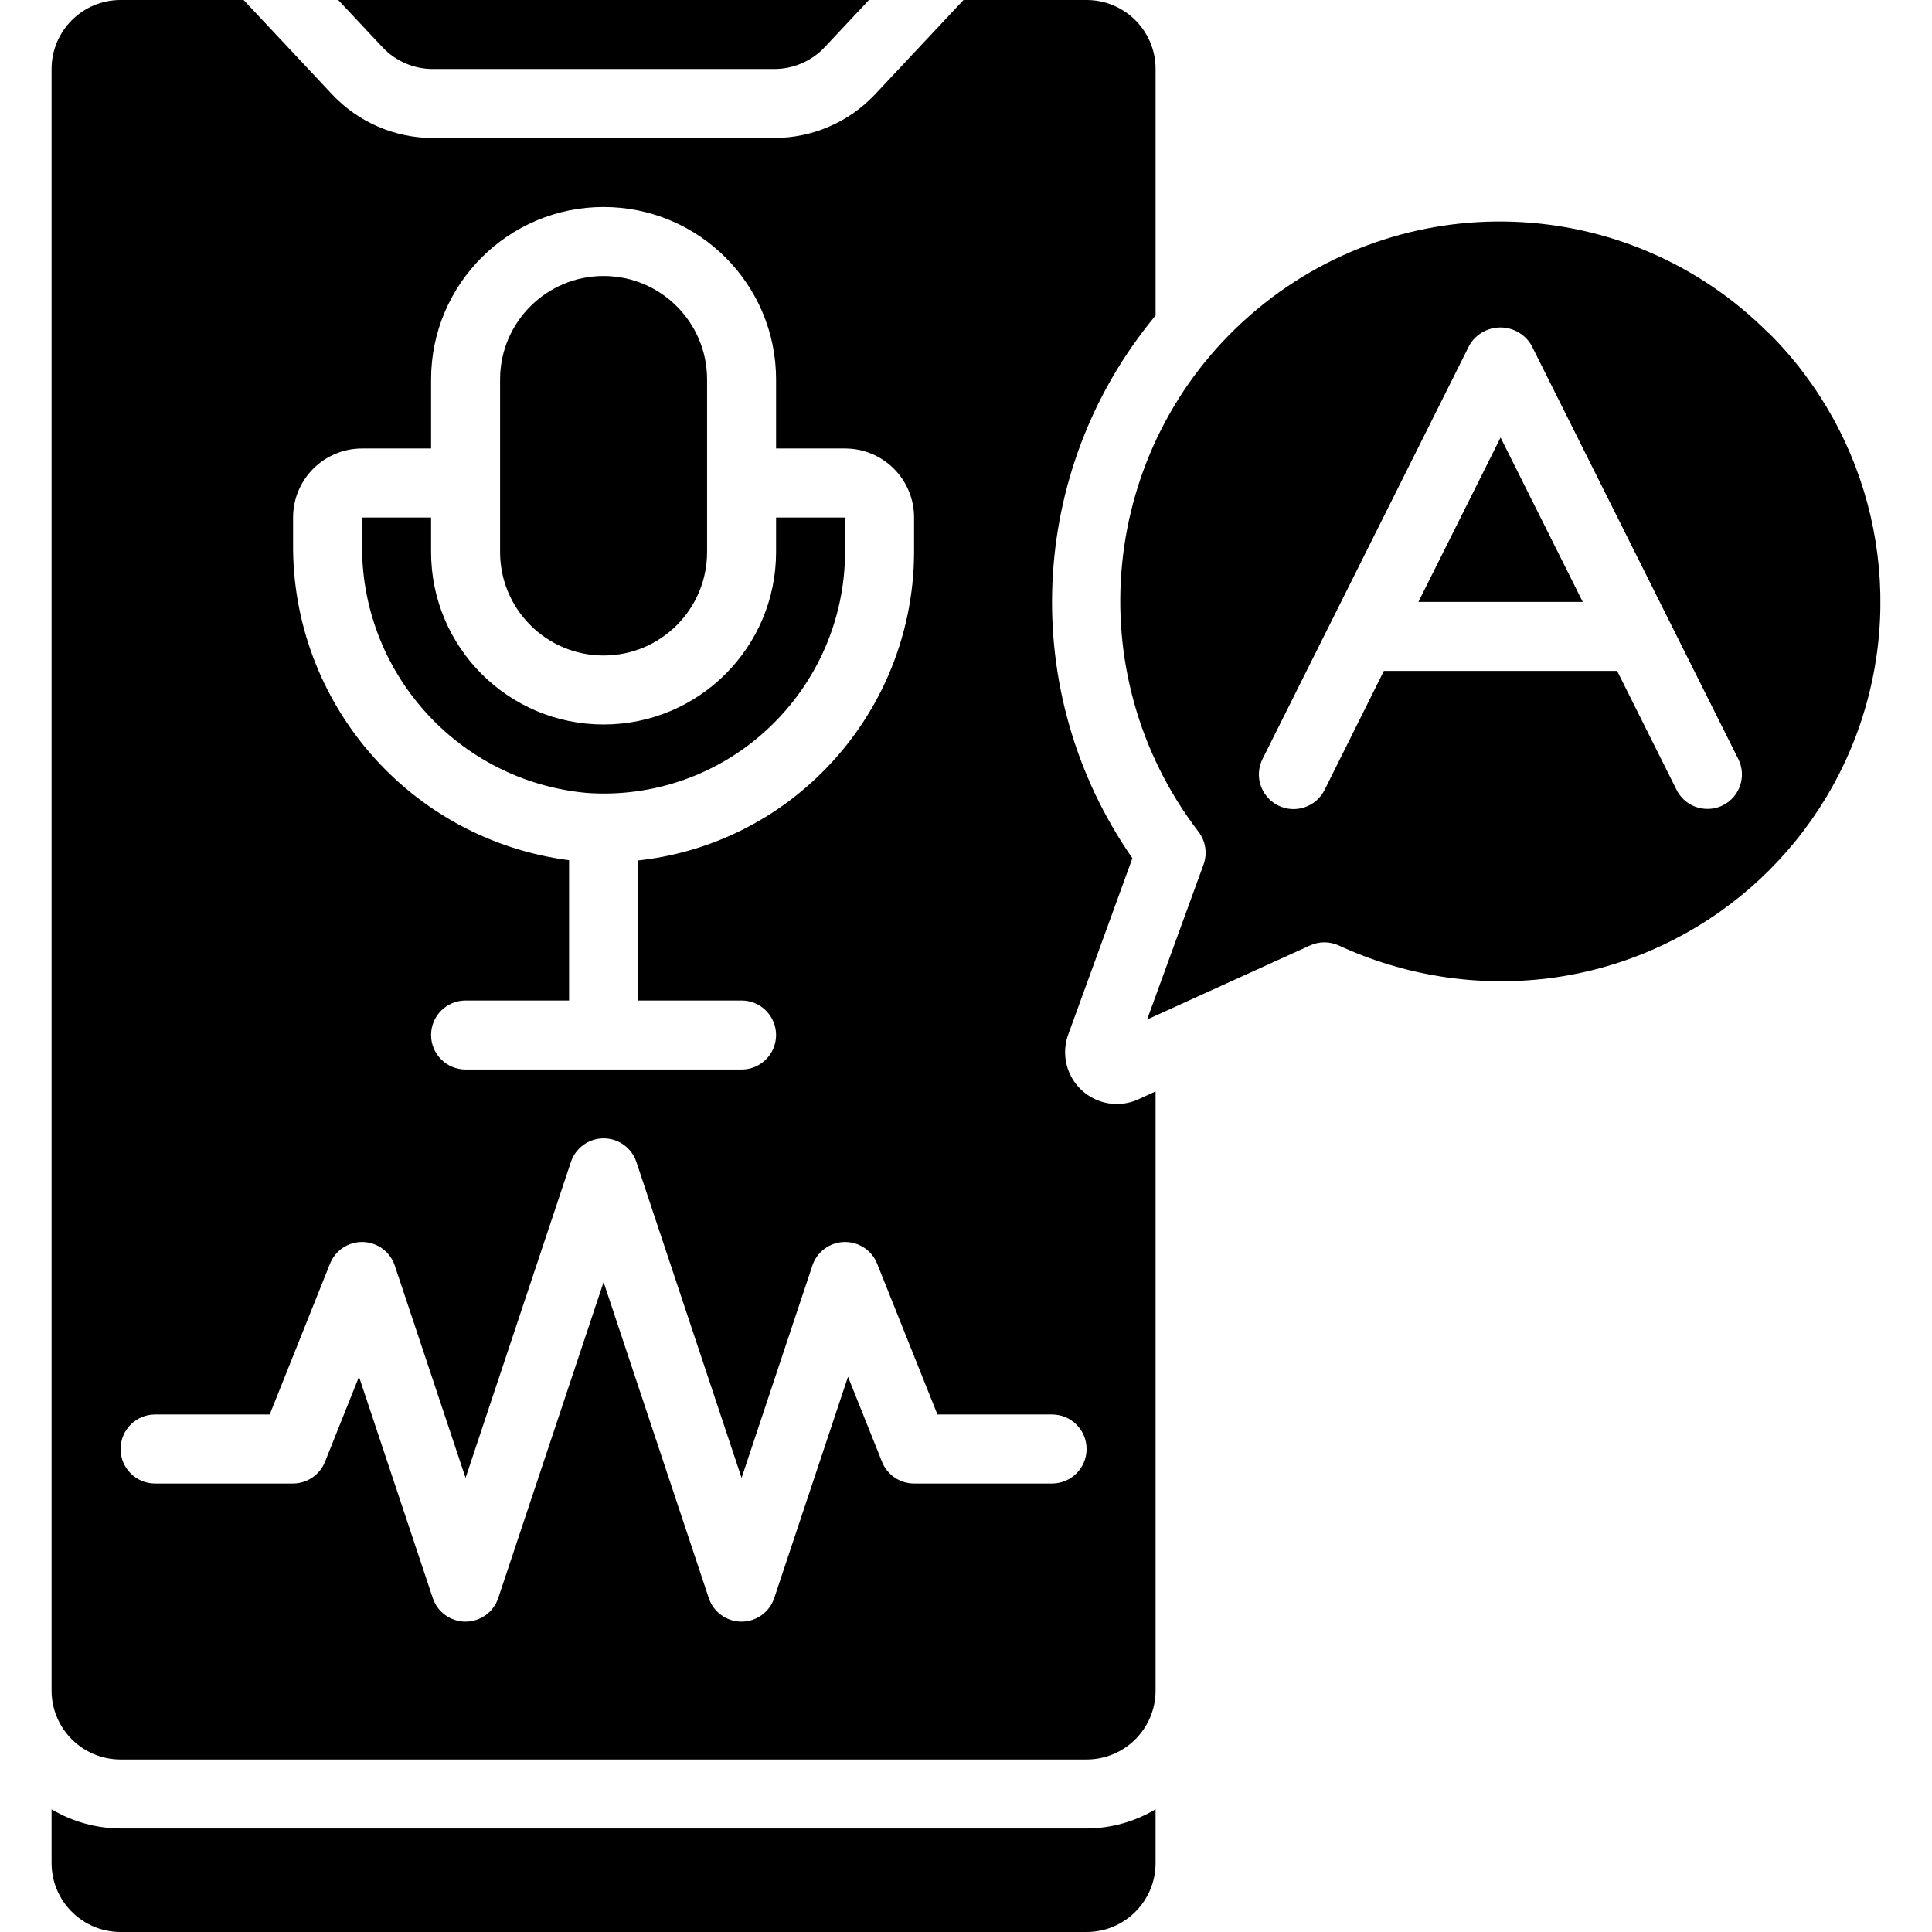
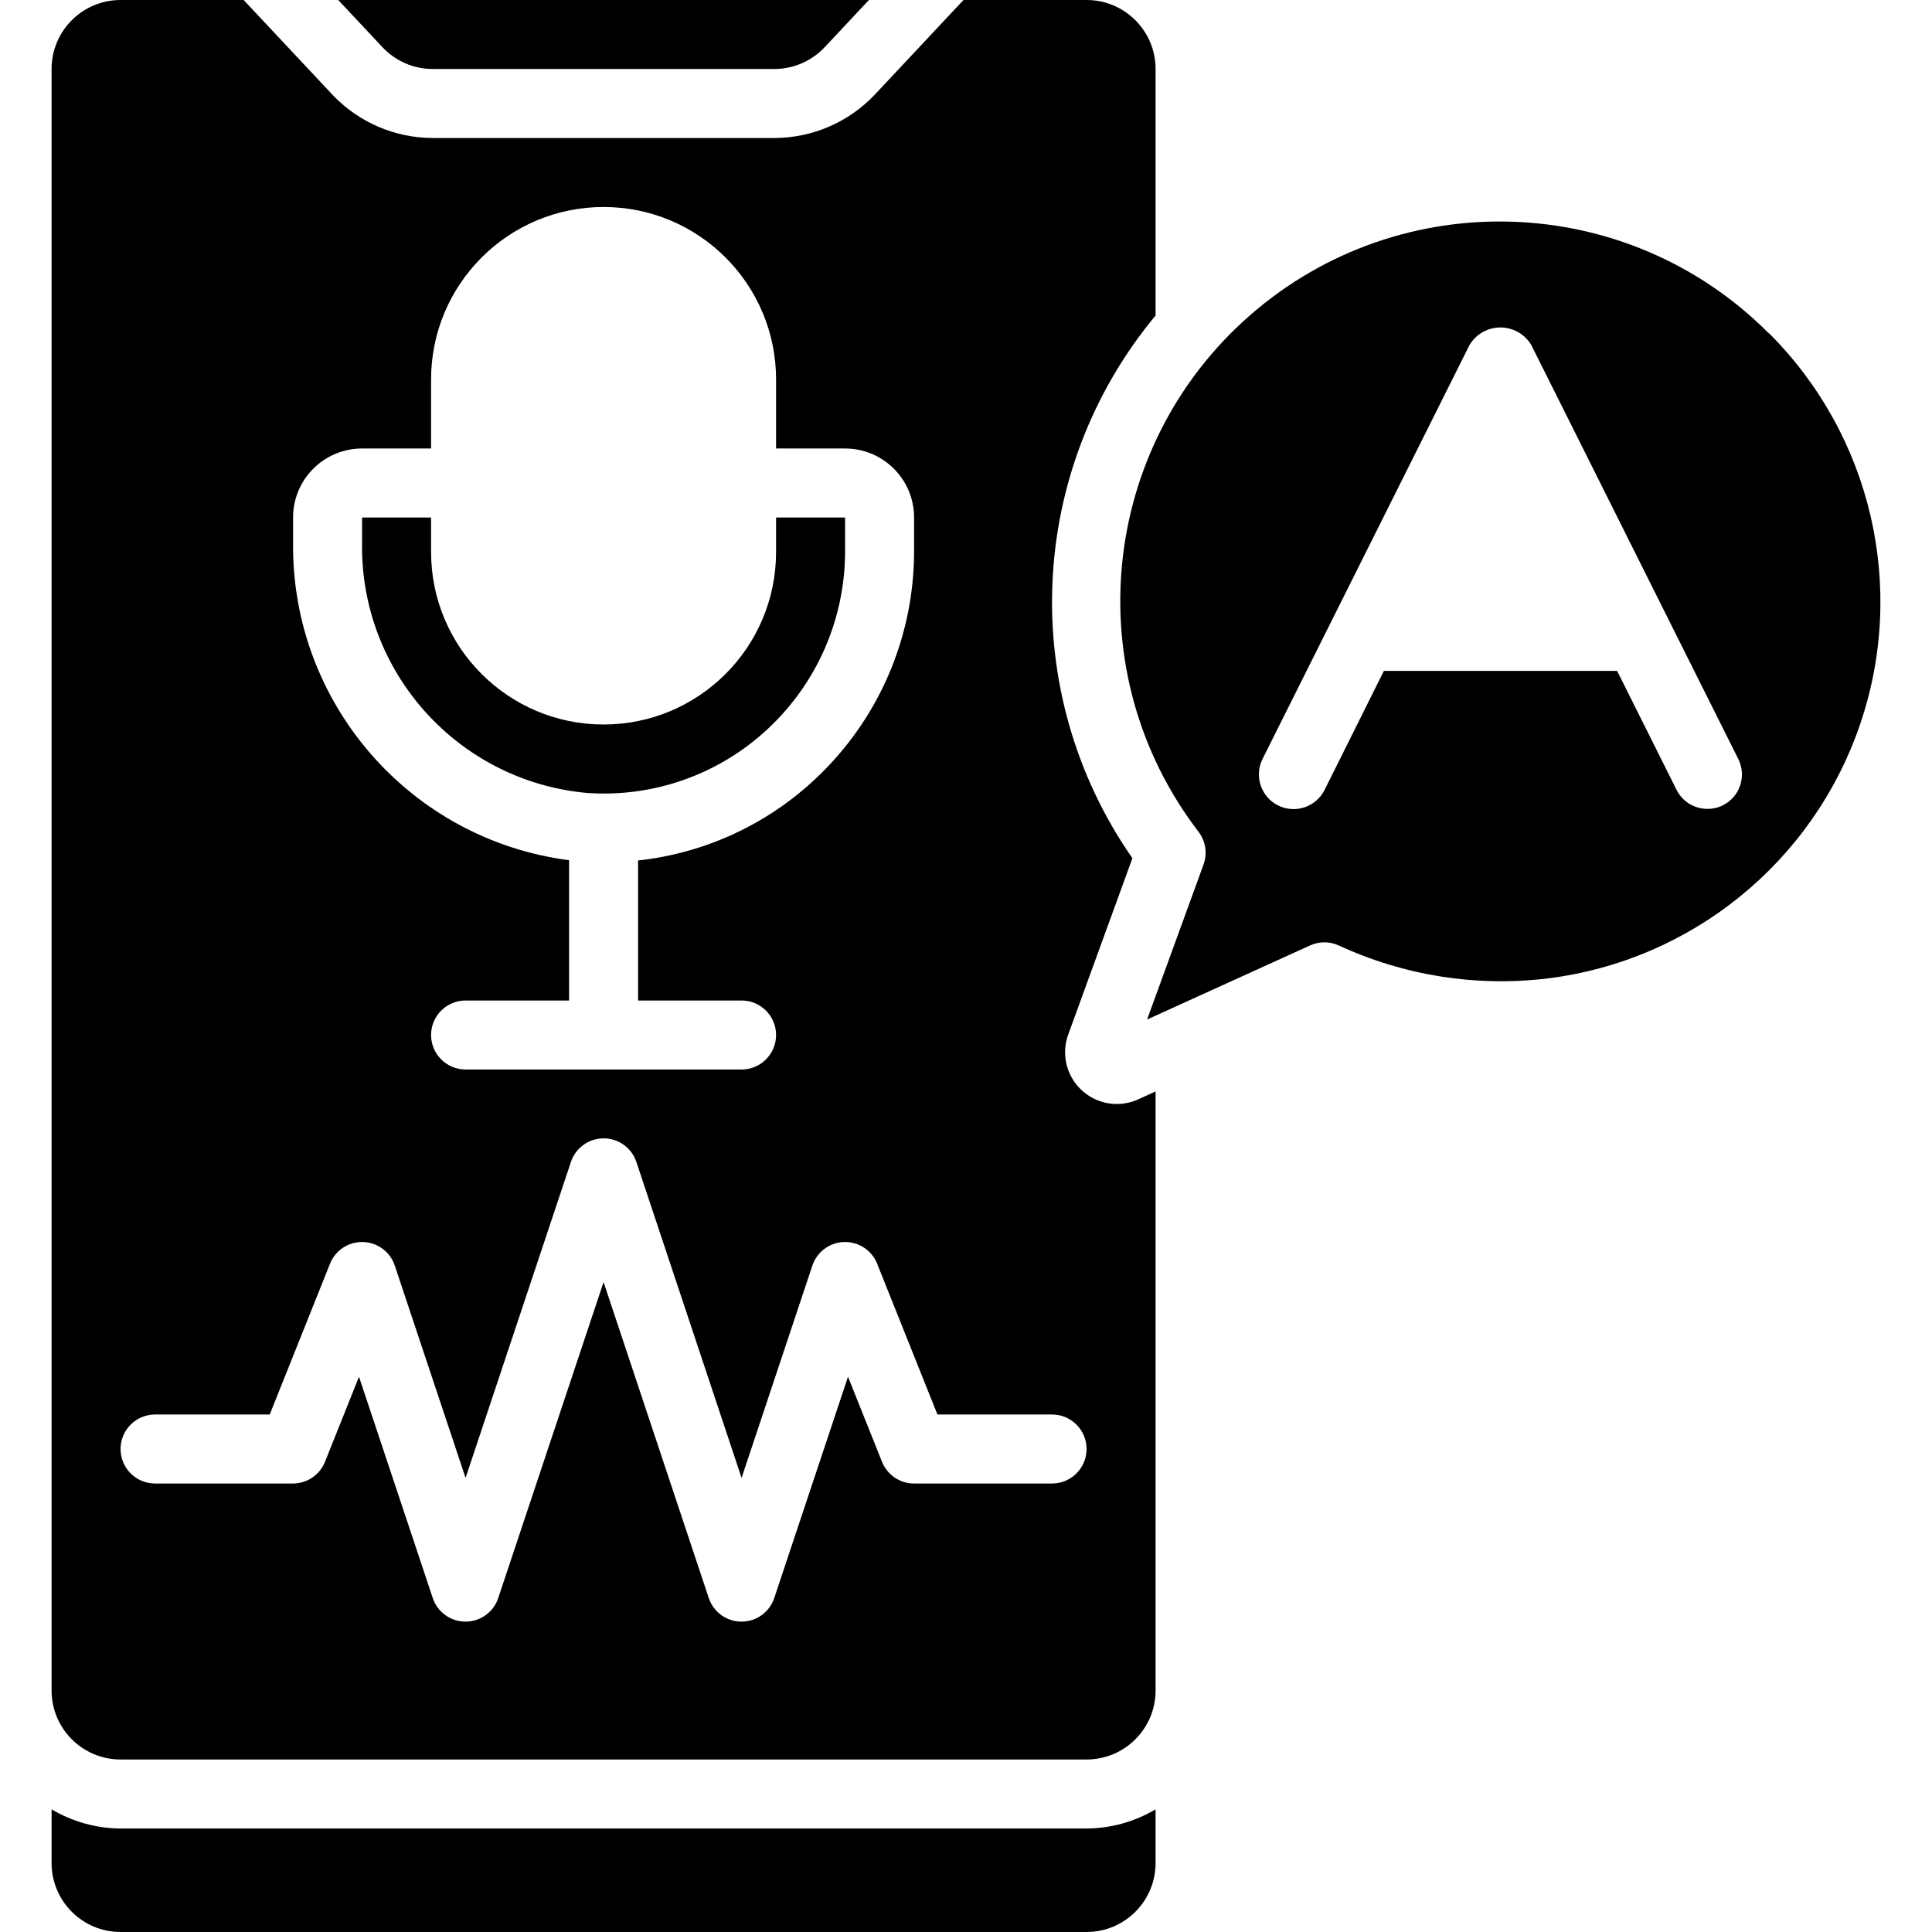
<svg xmlns="http://www.w3.org/2000/svg" id="Capa_1" height="512" viewBox="0 0 512 512" width="512">
  <g>
    <g id="Page-1_7_">
      <g id="_x30_08---Dictation">
        <path id="Path_23_" clip-rule="evenodd" d="m155.556 210.139c17.712 1.253 35.142-4.956 48.073-17.125 12.927-12.109 20.281-29.017 20.325-46.729v-9.143h-18.286v9.143c0 25.247-20.467 45.714-45.714 45.714s-45.714-20.467-45.714-45.714v-9.143h-18.286v6.555c-.615 34.346 25.393 63.338 59.602 66.442z" fill-rule="evenodd" />
        <path id="Path_22_" clip-rule="evenodd" d="m114.697 18.286h90.514c5.053-.006 9.879-2.097 13.339-5.778l11.722-12.508h-140.636l11.721 12.507c3.457 3.687 8.286 5.779 13.34 5.779z" fill-rule="evenodd" />
        <path id="Shape_15_" d="m468.708 88.293c-37.414-37.556-97.556-39.622-137.46-4.722s-45.865 94.782-13.626 136.864c1.892 2.477 2.392 5.747 1.326 8.677l-14.958 41.07 43.173-19.621c2.423-1.113 5.211-1.113 7.634 0 17.308 8.014 36.51 11.035 55.442 8.722 38.143-4.771 70.23-30.867 82.674-67.237s3.067-76.653-24.159-103.789zm-12.096 125.11c-1.265.635-2.662.964-4.078.96-3.48.021-6.67-1.936-8.229-5.047l-15.753-31.525h-61.806l-15.707 31.525c-2.257 4.545-7.771 6.399-12.315 4.142-4.545-2.257-6.399-7.771-4.142-12.315l54.858-109.714c1.719-2.882 4.827-4.648 8.183-4.648s6.464 1.766 8.183 4.648l54.857 109.714c2.259 4.505.448 9.988-4.051 12.26z" />
        <g clip-rule="evenodd" fill-rule="evenodd">
          <path id="Path_21_" d="m31.954 484.571c-6.439-.038-12.751-1.793-18.286-5.083v14.226c0 10.099 8.187 18.286 18.286 18.286h256c10.099 0 18.286-8.187 18.286-18.286v-14.226c-5.535 3.291-11.847 5.046-18.286 5.083z" />
-           <path id="Path_20_" d="m159.954 173.714c15.148 0 27.429-12.28 27.429-27.429v-45.714c0-15.148-12.28-27.429-27.429-27.429-15.148 0-27.429 12.28-27.429 27.429v45.714c.001 15.149 12.281 27.429 27.429 27.429z" />
-           <path id="Path_19_" d="m375.89 159.506h43.557l-21.779-43.556z" />
        </g>
        <path id="Shape_14_" d="m295.963 292.571c-4.472-.005-8.661-2.189-11.224-5.854-2.563-3.664-3.179-8.349-1.649-12.551l17.006-46.729c-30.531-43.865-28.017-102.716 6.144-143.817v-65.334c0-10.099-8.187-18.286-18.286-18.286h-32.613l-23.451 25.015c-6.925 7.358-16.575 11.538-26.679 11.557h-90.514c-10.11-.013-19.766-4.197-26.688-11.566l-23.442-25.006h-32.613c-10.099 0-18.286 8.187-18.286 18.286v429.714c0 10.099 8.187 18.286 18.286 18.286h256c10.099 0 18.286-8.187 18.286-18.286v-158.757l-4.571 2.085c-1.791.819-3.737 1.243-5.706 1.243zm-218.295-155.428c0-10.099 8.187-18.286 18.286-18.286h18.286v-18.286c0-25.247 20.467-45.714 45.714-45.714s45.714 20.467 45.714 45.714v18.286h18.286c10.099 0 18.286 8.187 18.286 18.286v9.143c-.048 22.772-9.496 44.515-26.112 60.087-12.904 12.143-29.415 19.747-47.031 21.659v37.111h27.429c5.049 0 9.143 4.093 9.143 9.143 0 5.049-4.093 9.143-9.143 9.143h-73.143c-5.049 0-9.143-4.093-9.143-9.143 0-5.049 4.093-9.143 9.143-9.143h27.429v-37.175c-42.221-5.482-73.655-41.698-73.143-84.27v-6.555zm201.143 256h-36.571c-3.739.003-7.103-2.271-8.494-5.742l-9.015-22.546-19.538 58.606c-1.233 3.752-4.736 6.288-8.686 6.288-3.949 0-7.452-2.536-8.686-6.288l-27.867-83.694-27.904 83.694c-1.233 3.752-4.736 6.288-8.686 6.288s-7.452-2.536-8.686-6.288l-19.538-58.606-9.015 22.546c-1.386 3.458-4.732 5.73-8.457 5.742h-36.571c-5.049 0-9.143-4.093-9.143-9.143 0-5.049 4.093-9.143 9.143-9.143h30.382l15.982-39.973c1.427-3.561 4.925-5.852 8.759-5.738s7.19 2.61 8.402 6.25l18.761 56.265 27.904-83.694c1.233-3.752 4.736-6.288 8.686-6.288 3.949 0 7.452 2.536 8.686 6.288l27.867 83.694 18.761-56.265c1.212-3.64 4.567-6.135 8.402-6.25 3.834-.114 7.332 2.177 8.759 5.738l15.982 39.973h30.382c5.049 0 9.143 4.093 9.143 9.143-.001 5.049-4.094 9.143-9.144 9.143z" />
      </g>
    </g>
  </g>
</svg>